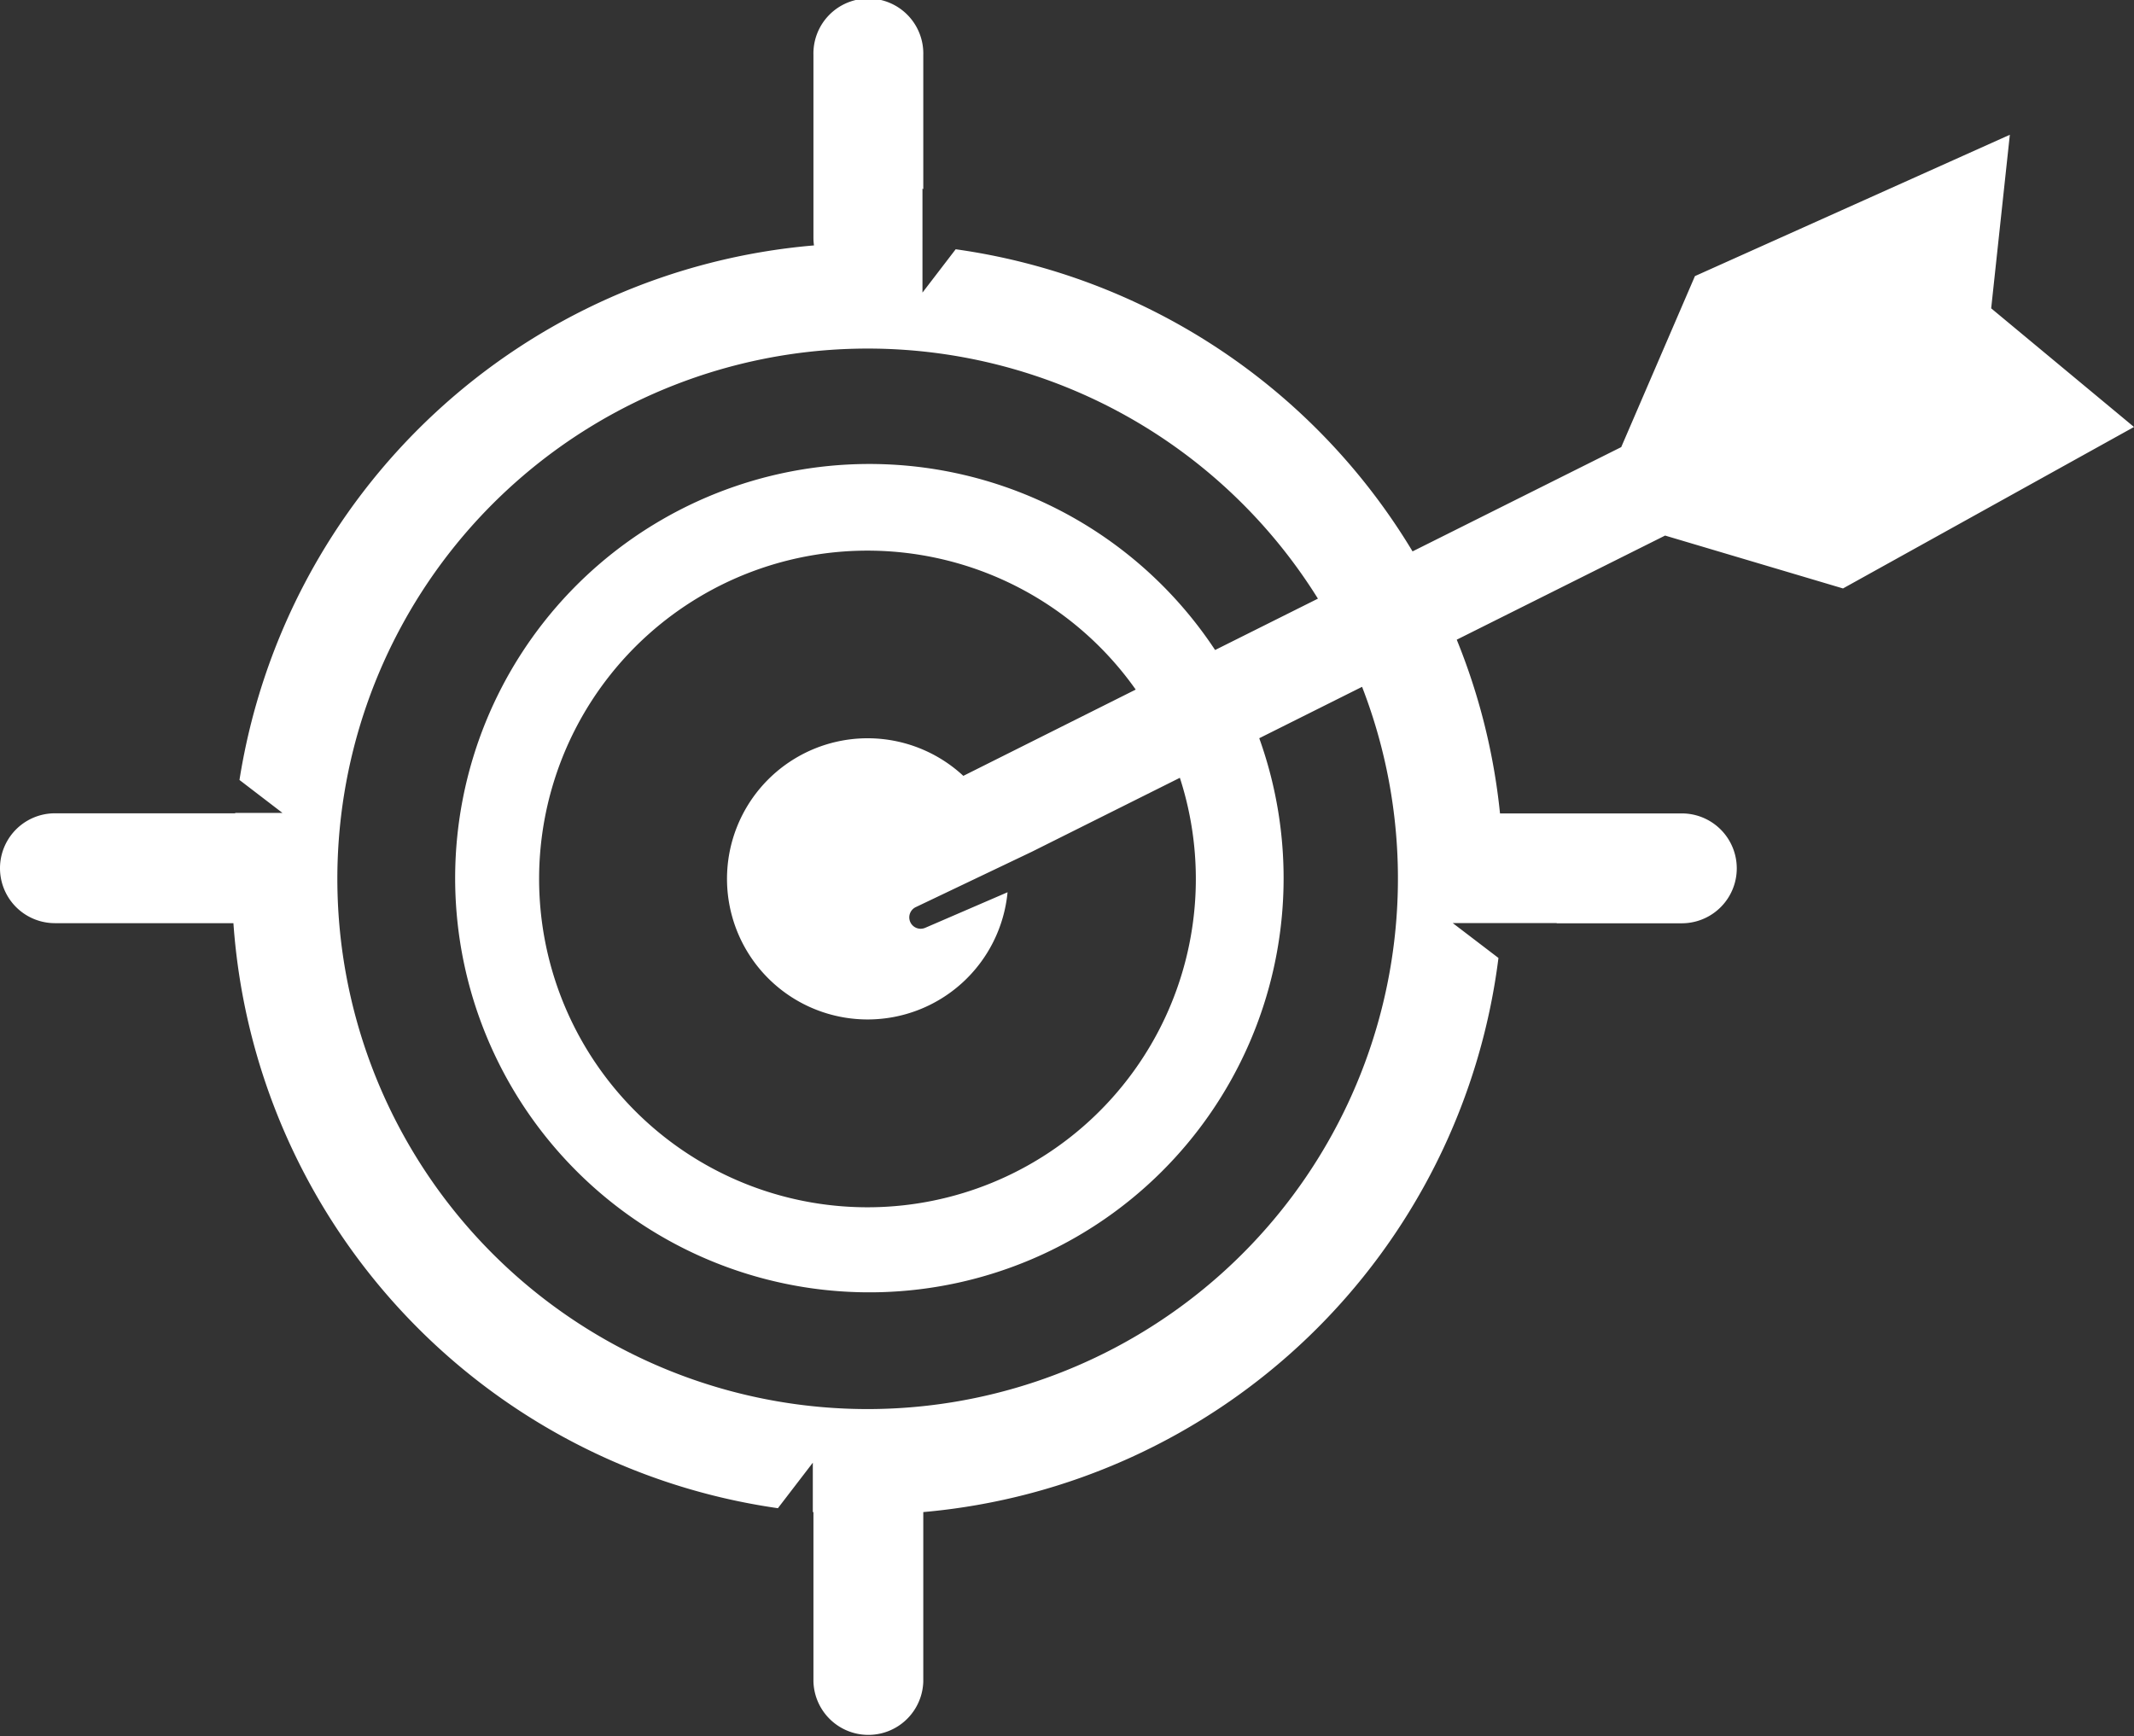
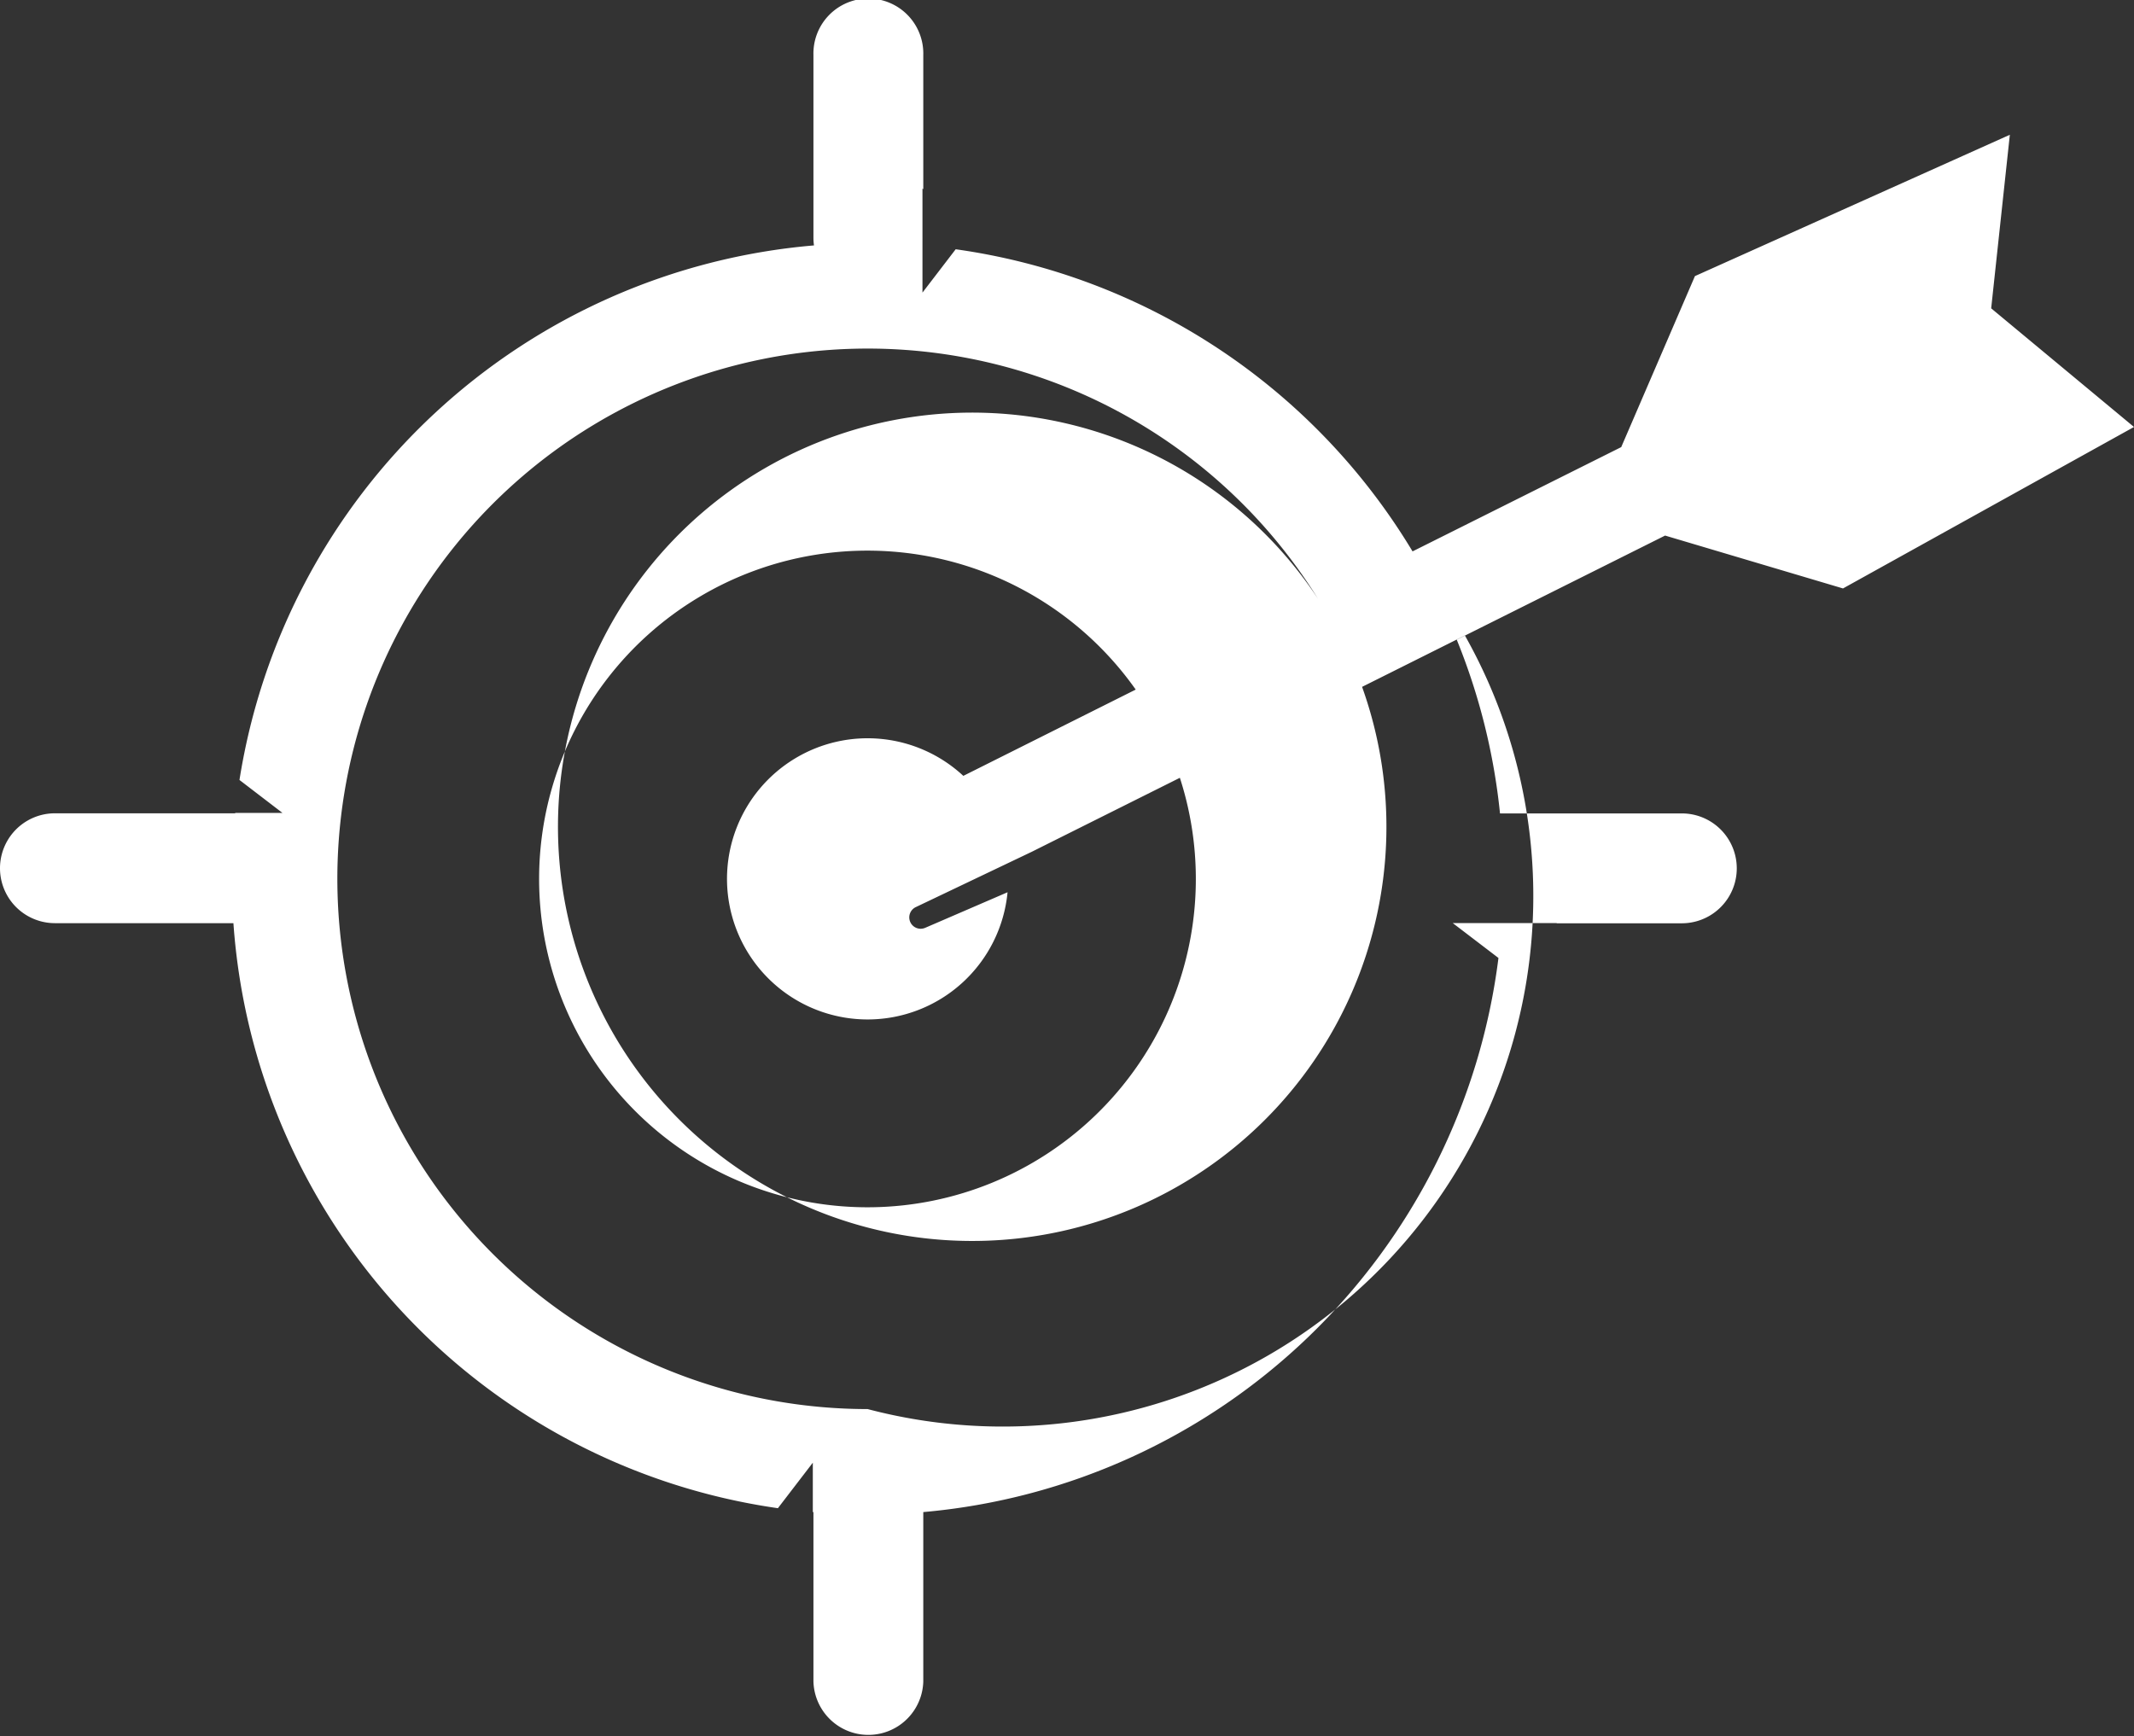
<svg xmlns="http://www.w3.org/2000/svg" width="55" height="44.759" viewBox="0 0 55 44.759">
  <rect x="0" y="0" width="55" height="44.759" fill="#333333" stroke="none" />
-   <path id="Trazado_12944" data-name="Trazado 12944" d="M47.5,15.169,55,11.007,51.319,7.949,51.8,3.475,43.684,7.118l-1.9,4.408-5.378,2.688A16.389,16.389,0,0,0,24.631,6.426h0l-.856,1.117V4.862l.021.015V1.417a1.416,1.416,0,1,0-2.831,0V6.136a1.374,1.374,0,0,0,.014.191A16.392,16.392,0,0,0,6.172,20.106l1.108.849H6.062s0,.006,0,.01H1.416a1.416,1.416,0,0,0,0,2.832h4.6A16.392,16.392,0,0,0,20.049,38.877l.9-1.173v1.274l.016,0v4.364a1.416,1.416,0,0,0,2.831,0V38.977A16.39,16.39,0,0,0,38.62,24.694l-1.179-.9h2.68l0,.006h3.225a1.416,1.416,0,1,0,0-2.832H38.66a16.264,16.264,0,0,0-1.115-4.478l5.37-2.684ZM22.361,36.322a13.668,13.668,0,1,1,11.606-20.89l-2.65,1.324a10.676,10.676,0,1,0,1.138,2.274l2.65-1.325A13.675,13.675,0,0,1,22.361,36.322m0-10.043A3.624,3.624,0,0,0,25.968,23l-2.123.917a.3.3,0,0,1-.116.024.293.293,0,0,1-.126-.558l2.989-1.426,3.817-1.907a8.463,8.463,0,1,1-1.138-2.274L24.828,20a3.624,3.624,0,1,0-2.467,6.279" transform="translate(0 -0.001)" fill="#fff" />
+   <path id="Trazado_12944" data-name="Trazado 12944" d="M47.5,15.169,55,11.007,51.319,7.949,51.8,3.475,43.684,7.118l-1.9,4.408-5.378,2.688A16.389,16.389,0,0,0,24.631,6.426h0l-.856,1.117V4.862l.021.015V1.417a1.416,1.416,0,1,0-2.831,0V6.136a1.374,1.374,0,0,0,.014.191A16.392,16.392,0,0,0,6.172,20.106l1.108.849H6.062s0,.006,0,.01H1.416a1.416,1.416,0,0,0,0,2.832h4.6A16.392,16.392,0,0,0,20.049,38.877l.9-1.173v1.274l.016,0v4.364a1.416,1.416,0,0,0,2.831,0V38.977A16.39,16.39,0,0,0,38.62,24.694l-1.179-.9h2.68l0,.006h3.225a1.416,1.416,0,1,0,0-2.832H38.66a16.264,16.264,0,0,0-1.115-4.478l5.37-2.684ZM22.361,36.322a13.668,13.668,0,1,1,11.606-20.89a10.676,10.676,0,1,0,1.138,2.274l2.65-1.325A13.675,13.675,0,0,1,22.361,36.322m0-10.043A3.624,3.624,0,0,0,25.968,23l-2.123.917a.3.3,0,0,1-.116.024.293.293,0,0,1-.126-.558l2.989-1.426,3.817-1.907a8.463,8.463,0,1,1-1.138-2.274L24.828,20a3.624,3.624,0,1,0-2.467,6.279" transform="translate(0 -0.001)" fill="#fff" />
</svg>